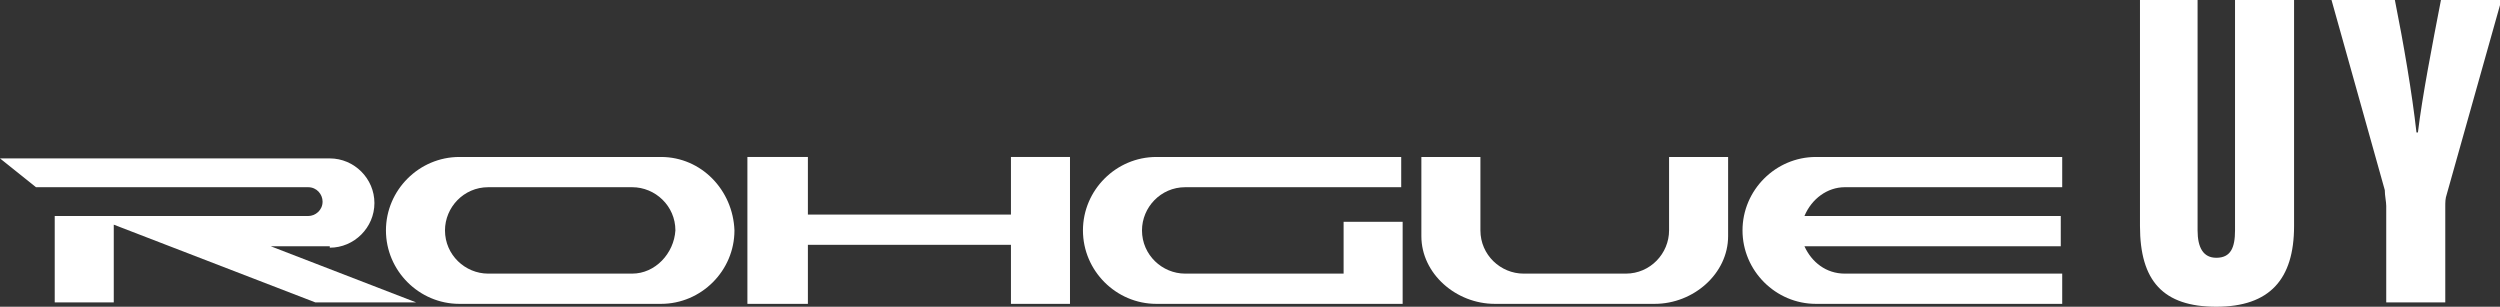
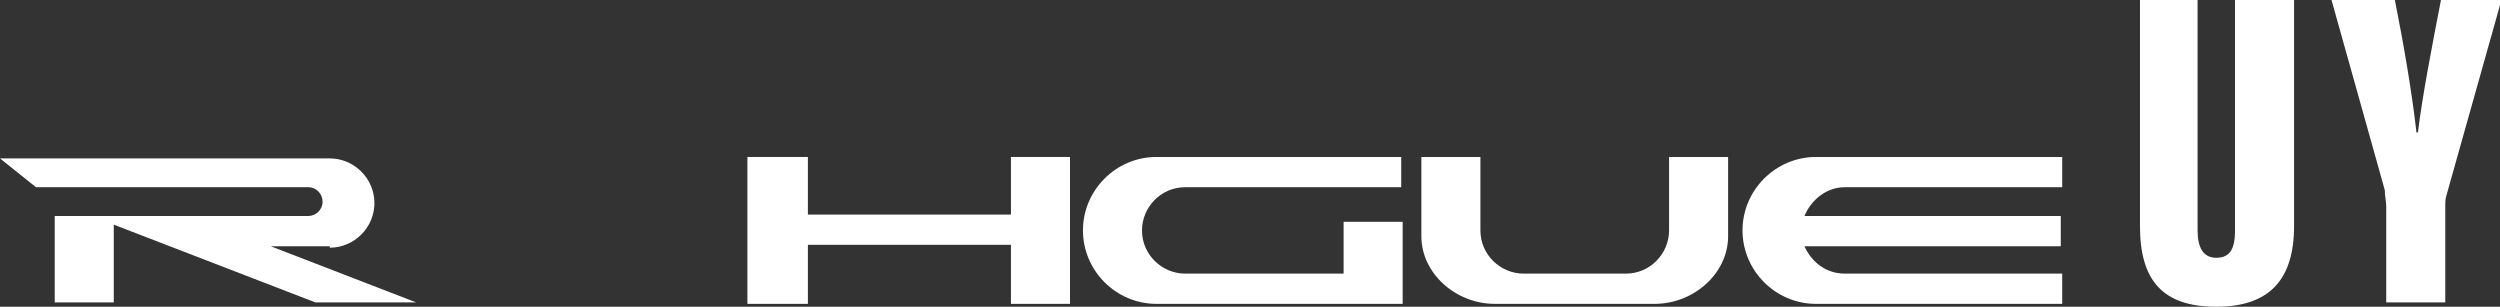
<svg xmlns="http://www.w3.org/2000/svg" id="レイヤー_1" x="0px" y="0px" viewBox="0 0 173.6 21.3" style="enable-background:new 0 0 173.6 21.3;" xml:space="preserve">
  <rect x="0" y="0" width="173.6" height="21.3" fill="#333333" stroke="none" />
  <style type="text/css">	.st0{fill:#FFFFFF;}</style>
  <g>
    <g>
      <g>
        <g>
          <polygon class="st0" points="70.2,14.9 56.1,14.9 56.1,10.9 51.9,10.9 51.9,21.1 56.1,21.1 56.1,17 70.2,17 70.2,21.1      74.3,21.1 74.3,10.9 70.2,10.9     " />
        </g>
        <g>
-           <path class="st0" d="M45.9,10.9h-14c-2.8,0-5.1,2.3-5.1,5.1l0,0c0,2.8,2.3,5.1,5.1,5.1h14c2.8,0,5.1-2.3,5.1-5.1l0,0     C50.9,13.2,48.7,10.9,45.9,10.9z M43.9,19h-10c-1.6,0-3-1.3-3-3c0-1.6,1.3-3,3-3h10c1.6,0,3,1.3,3,3C46.8,17.6,45.5,19,43.9,19z     " />
-         </g>
+           </g>
        <g>
          <path class="st0" d="M22.9,17.2c1.7,0,3.1-1.4,3.1-3.1l0,0c0-1.7-1.4-3.1-3.1-3.1H0l2.5,2h18.9c0.6,0,1,0.5,1,1c0,0.6-0.5,1-1,1     H7.9H3.8v6h4.1v-5.4l14,5.4h7l-10.1-3.9h4.1V17.2z" />
        </g>
        <g>
          <path class="st0" d="M93.3,19h-11c-1.6,0-3-1.3-3-3c0-1.6,1.3-3,3-3h15v-2.1h-17c-2.8,0-5.1,2.3-5.1,5.1s2.3,5.1,5.1,5.1h17.1     v-5.7h-4.1V19z" />
        </g>
        <g>
          <path class="st0" d="M128.1,13h15.1v-2.1h-17.1c-2.8,0-5.1,2.3-5.1,5.1s2.3,5.1,5.1,5.1h17.1V19h-15.1c-1.3,0-2.3-0.8-2.8-1.9     h17.8V15h-17.8C125.8,13.8,126.9,13,128.1,13z" />
        </g>
        <g>
          <path class="st0" d="M152.6,0v16c0,1.2,0.4,1.9,1.3,1.9c1,0,1.3-0.7,1.3-1.9V0h4.1v15.7c0,3.7-1.7,5.6-5.4,5.6s-5.3-1.8-5.3-5.6     V0H152.6z" />
          <path class="st0" d="M165.7,21v-6.7c0-0.3-0.1-0.7-0.1-1.1L161.9,0h4.4c0.6,3,1.2,6.5,1.5,9.2h0.1c0.3-2.5,1-6.1,1.6-9.2h4.2     l-3.8,13.5c-0.1,0.3-0.1,0.5-0.1,0.9V21H165.7z" />
        </g>
        <g>
          <path class="st0" d="M115.9,16L115.9,16c0,1.6-1.3,3-3,3h-7.1c-1.6,0-3-1.3-3-3l0,0v-5.1h-4.1v5.5c0,2.6,2.4,4.7,5.1,4.7h11.1     c2.7,0,5.1-2.1,5.1-4.7v-5.5h-4.1V16z" />
        </g>
      </g>
    </g>
  </g>
</svg>